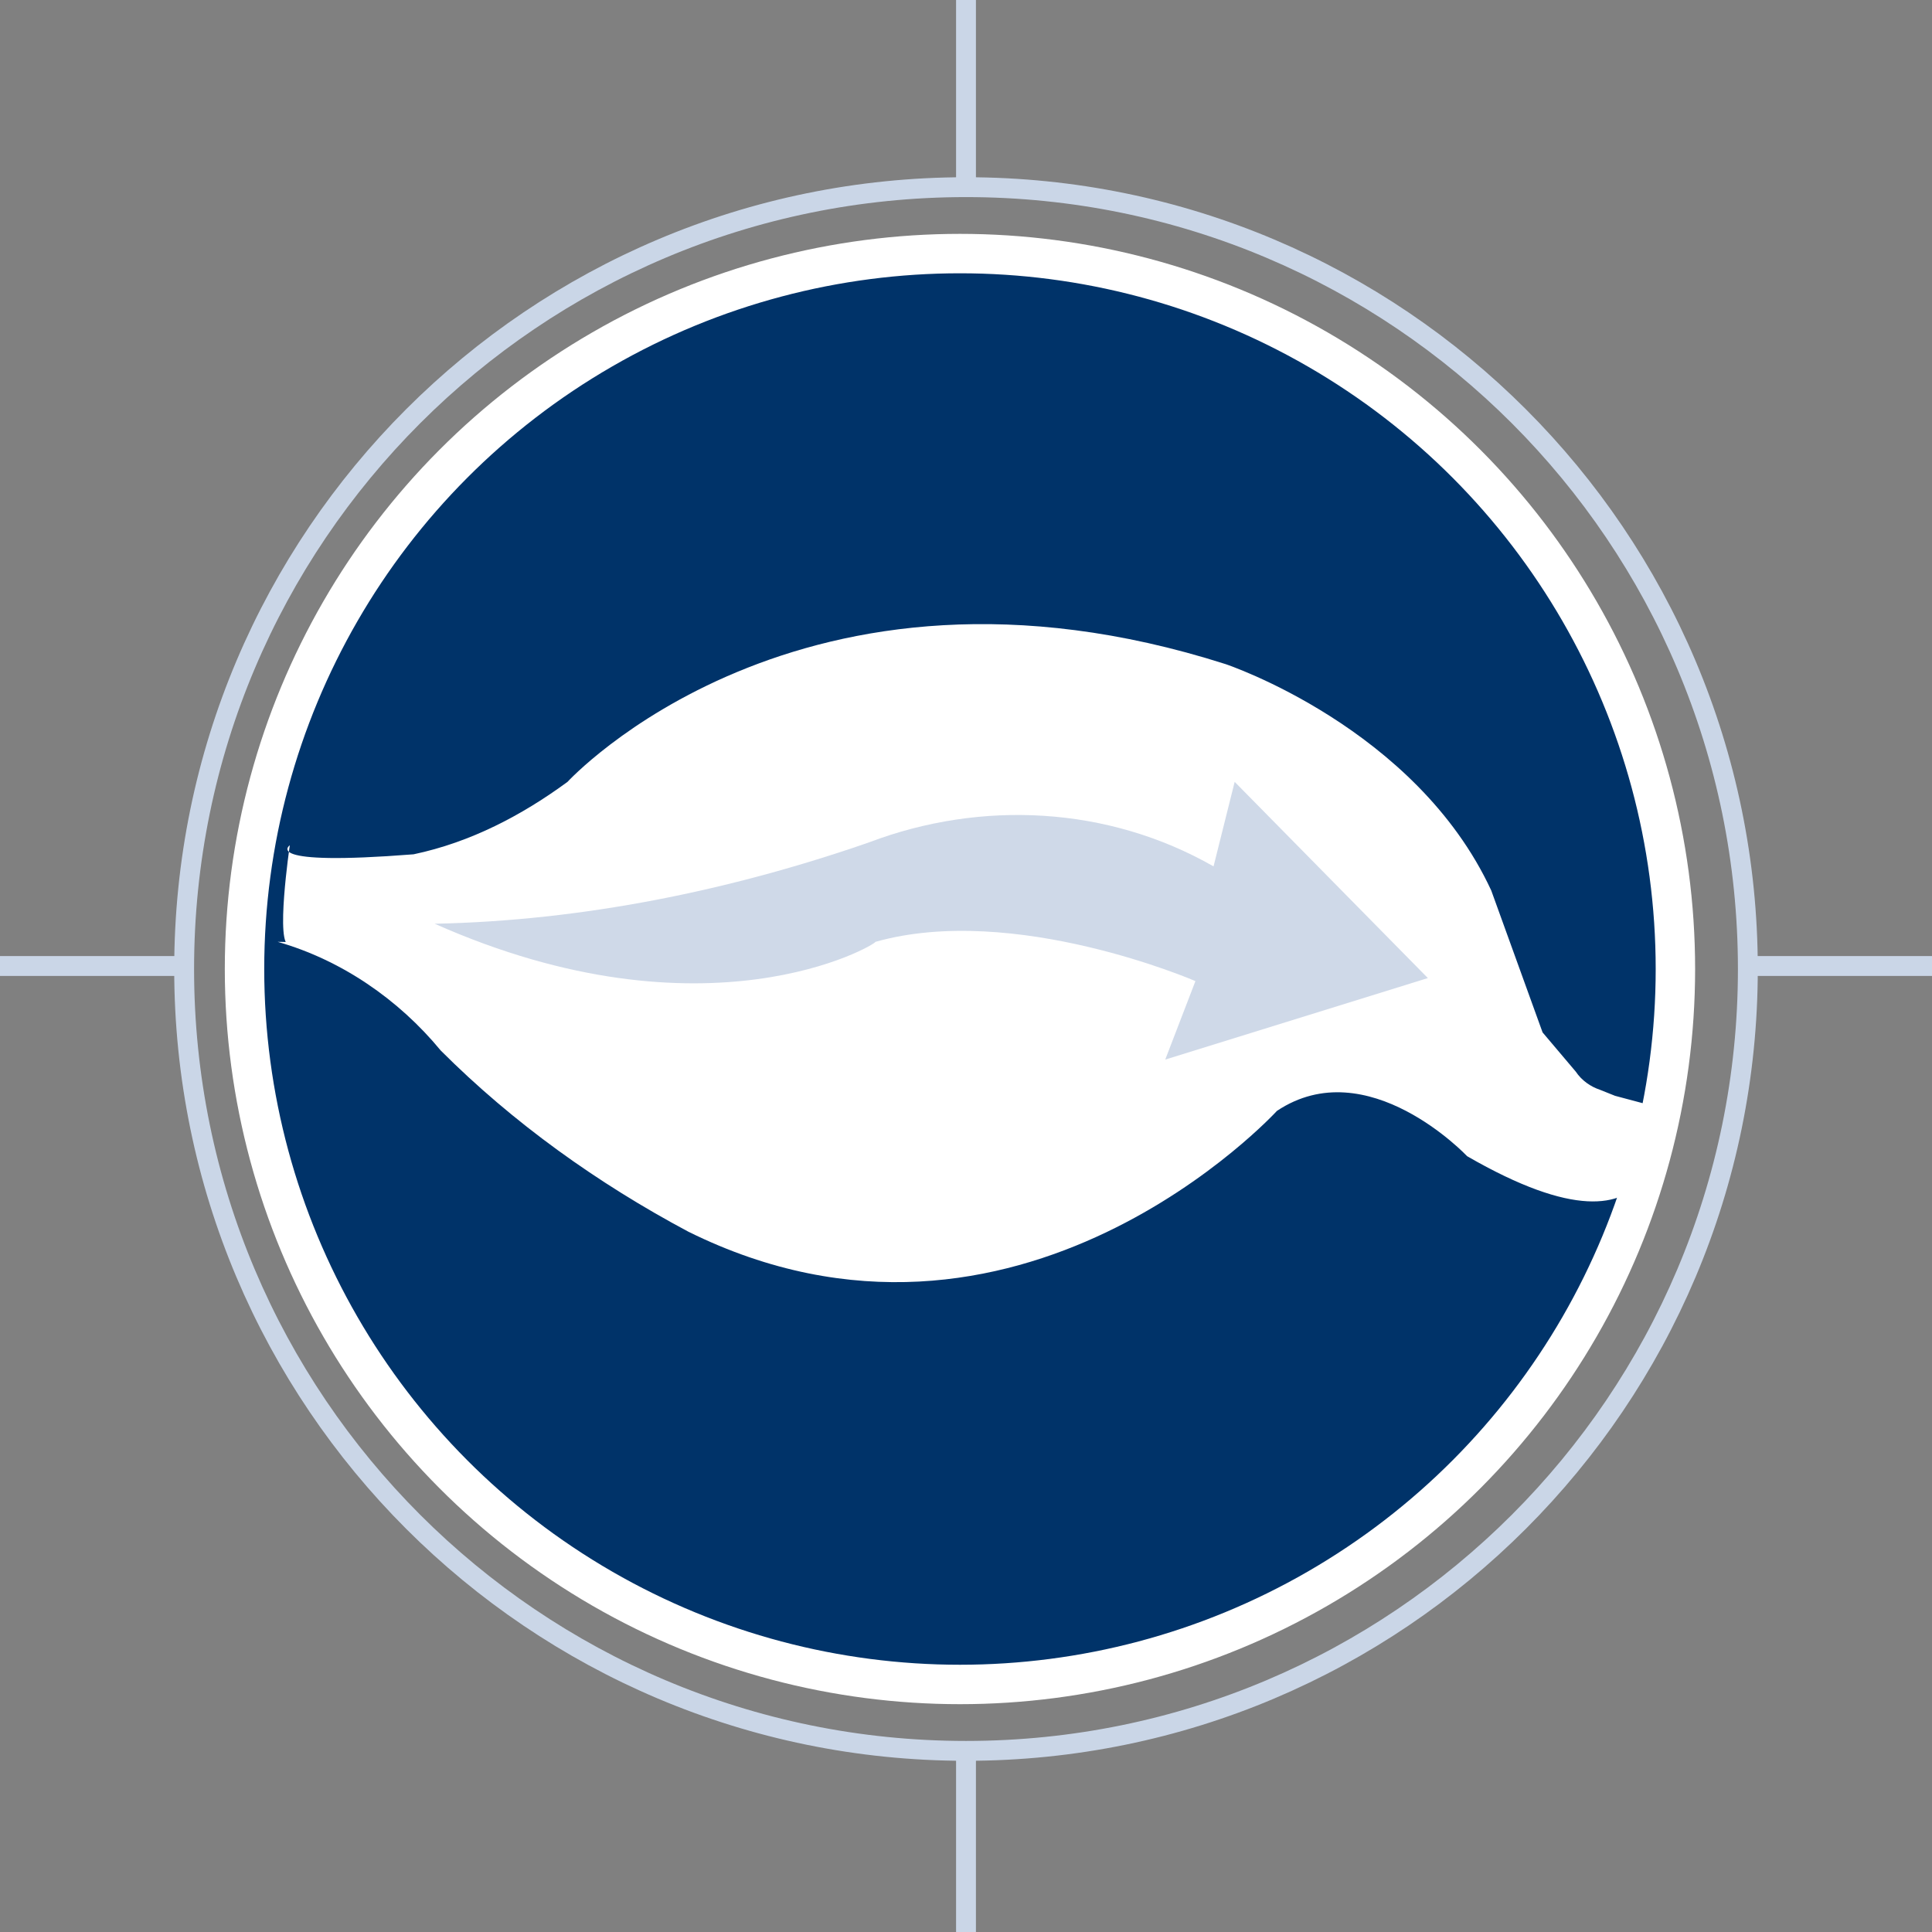
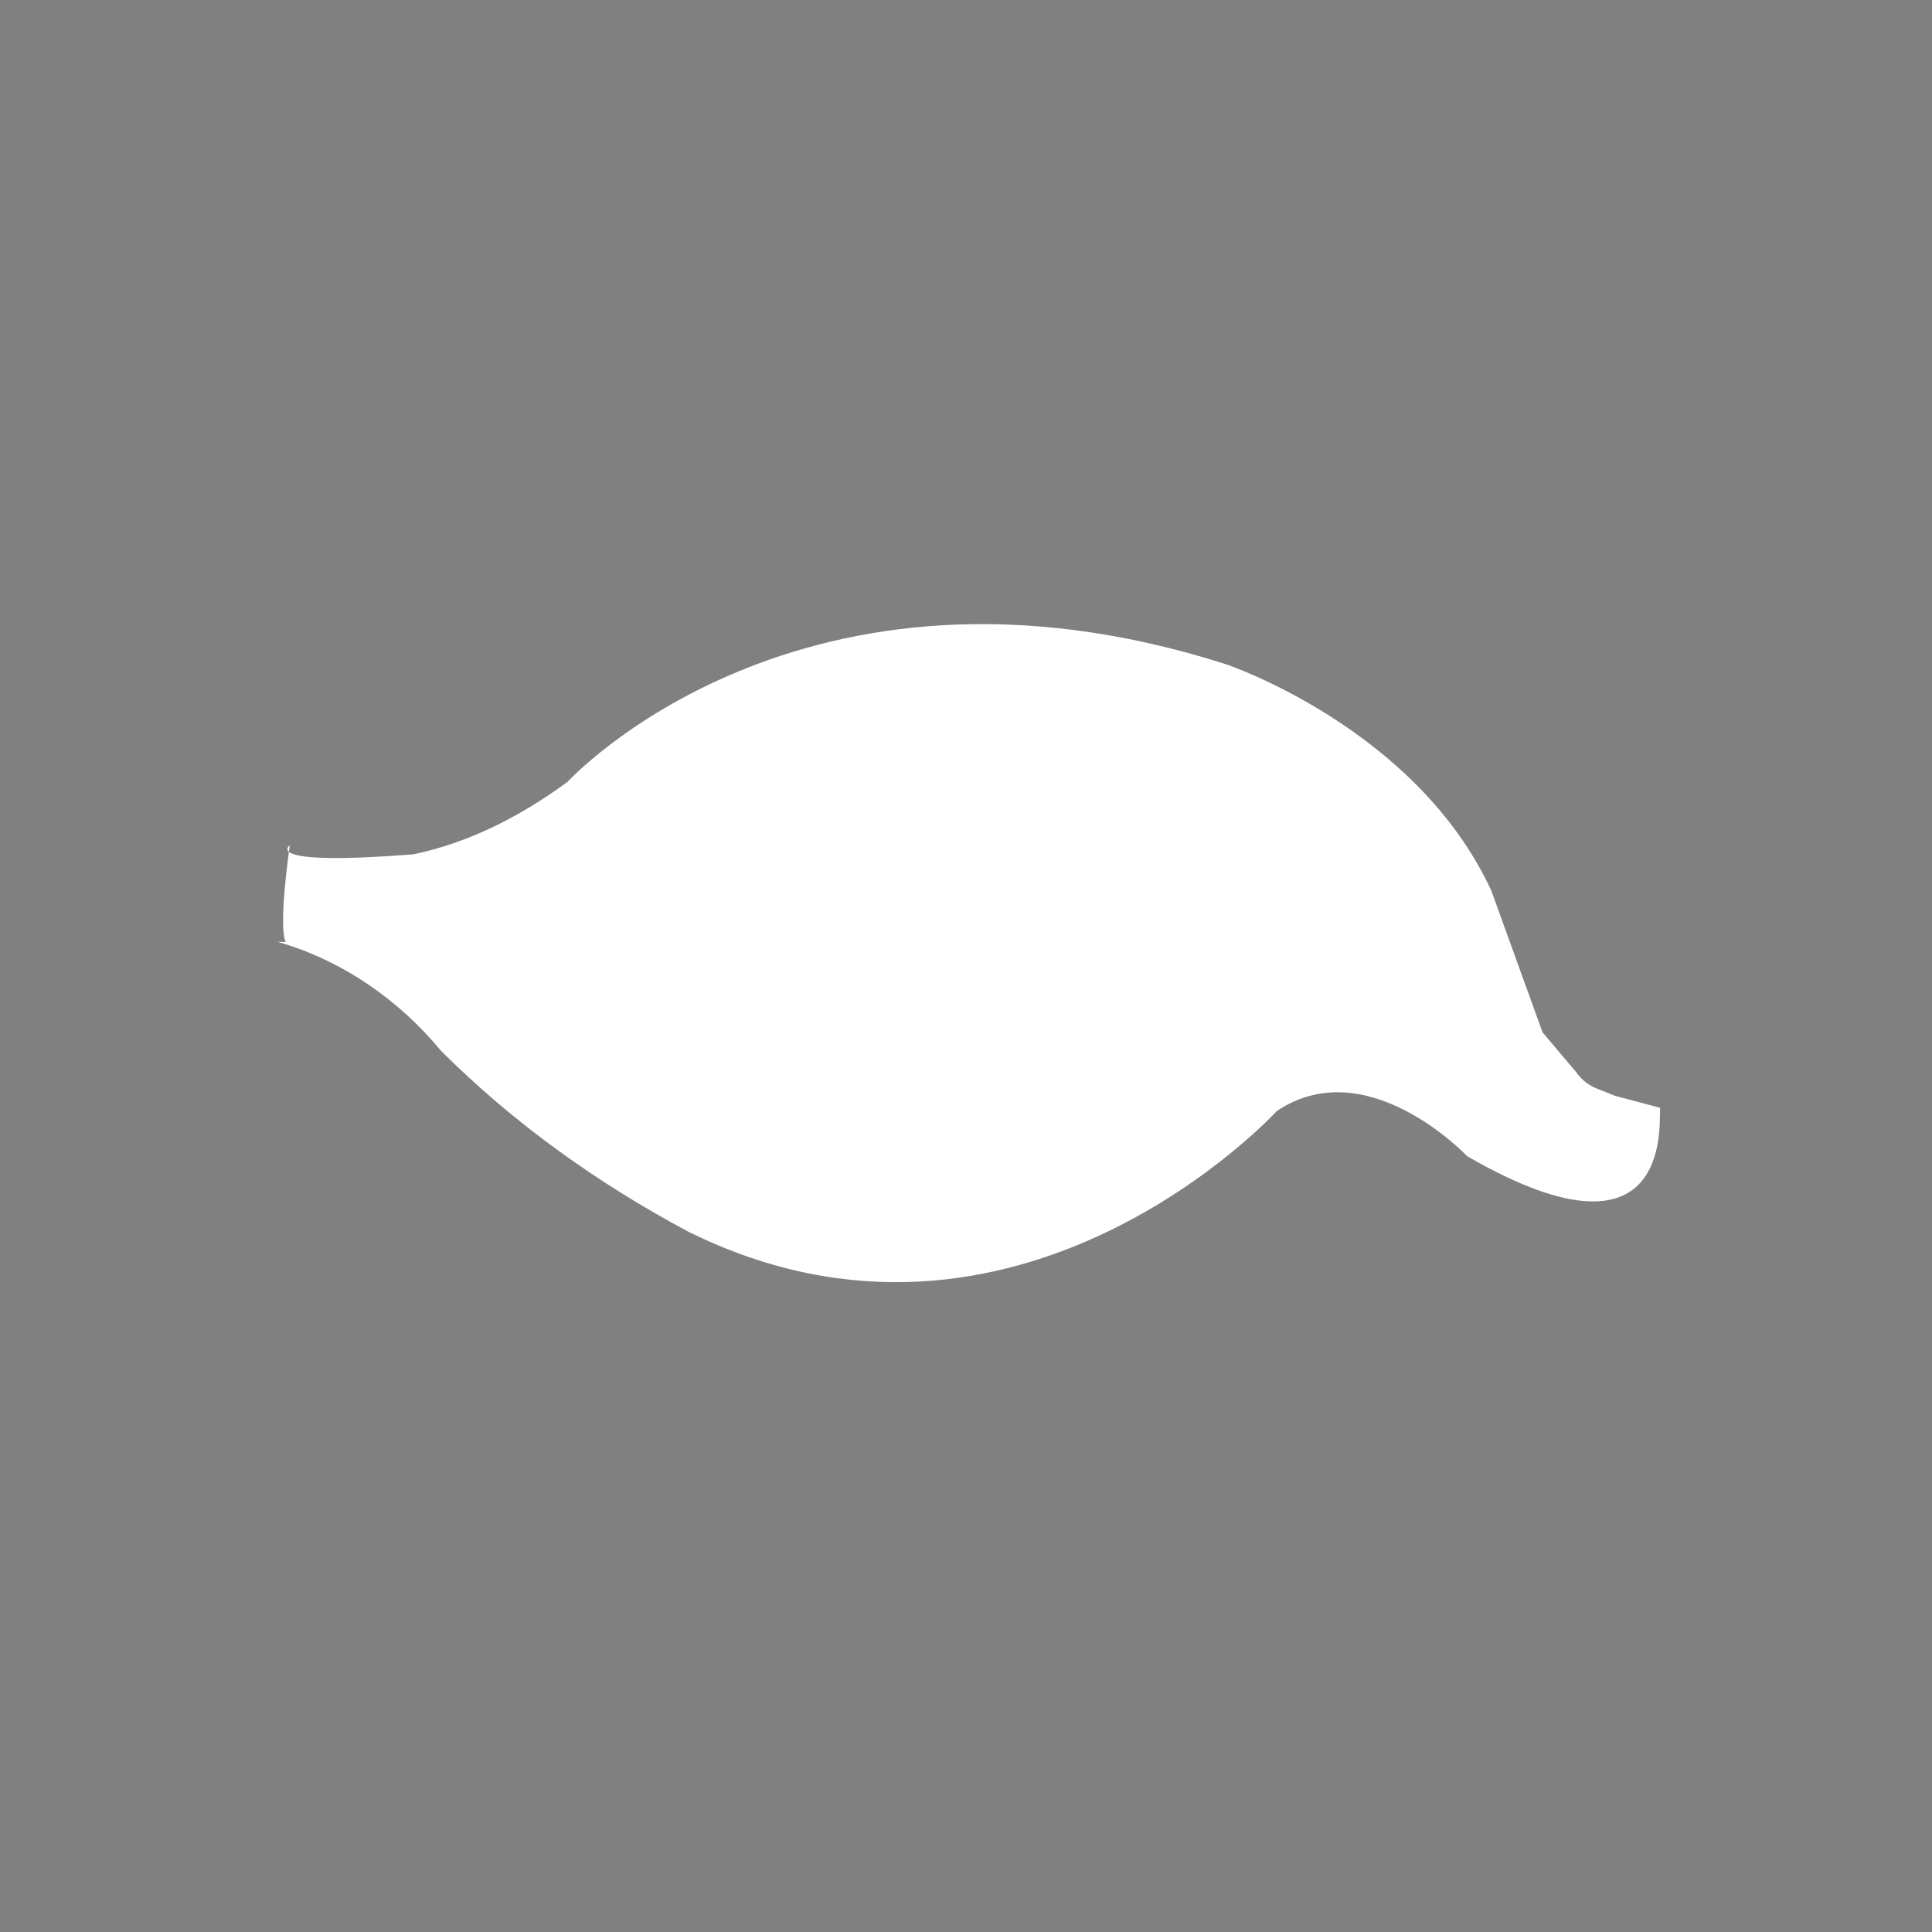
<svg xmlns="http://www.w3.org/2000/svg" version="1.1" id="Слой_1" x="0px" y="0px" viewBox="0 0 64 64" style="enable-background:new 0 0 64 64;" xml:space="preserve">
  <rect x="0" y="0" width="64" height="64" fill="#808080" stroke="none" />
  <style type="text/css">
	.st0{fill:#003369;}
	.st1{fill:none;stroke:#FFFFFF;stroke-width:1.306;stroke-miterlimit:10;}
	.st2{fill:none;stroke:#CAD6E7;stroke-width:0.658;stroke-miterlimit:10;}
	.st3{fill:#FFFFFF;}
	.st4{fill:#CFD9E8;}
</style>
  <g id="Layer_1-2">
-     <path class="st0" d="M55.5,32.1c0,13.1-10.6,23.7-23.7,23.7C18.7,55.8,8,45.2,8,32.1C8,19,18.7,8.4,31.8,8.4   C44.9,8.4,55.5,19,55.5,32.1C55.5,32.1,55.5,32.1,55.5,32.1" />
-     <circle class="st1" cx="31.8" cy="32.1" r="23.7" />
-     <path class="st2" d="M64,32h-6.2 M6.2,32H0 M32,64v-6.2 M32,6.2V0 M57.9,32.1C57.9,46.4,46.3,58,32,58S6.1,46.4,6.1,32.1   C6.1,17.8,17.7,6.2,32,6.2h0C46.3,6.2,57.9,17.8,57.9,32.1C57.9,32.1,57.9,32.1,57.9,32.1z" />
    <path class="st3" d="M48.6,38.3c0,0-3.3-3.5-6.3-1.5c0,0-8.6,9.4-19.5,4c-3-1.6-5.8-3.6-8.2-6c-1.4-1.7-3.3-3-5.4-3.6   c0,0,0.9,0,0.4,0.1s0-3.3,0-3.3s-1,0.7,4.1,0.3c1.9-0.4,3.6-1.3,5.1-2.4c0,0,7.7-8.4,21.8-3.9c0,0,6.3,2.1,8.8,7.5l1.7,4.7l1.1,1.3   c0.2,0.3,0.5,0.5,0.8,0.6l0.5,0.2l1.5,0.4C54.9,36.8,55.7,42.4,48.6,38.3" />
-     <path class="st4" d="M14.4,30.6c4.9-0.1,9.8-1.1,14.4-2.7c3.7-1.4,7.9-1.2,11.4,0.8l0.7-2.8l6.4,6.5l-8.7,2.7l1-2.6   c0,0-6-2.6-10.6-1.3C29,31.3,23.4,34.6,14.4,30.6L14.4,30.6z" />
  </g>
</svg>